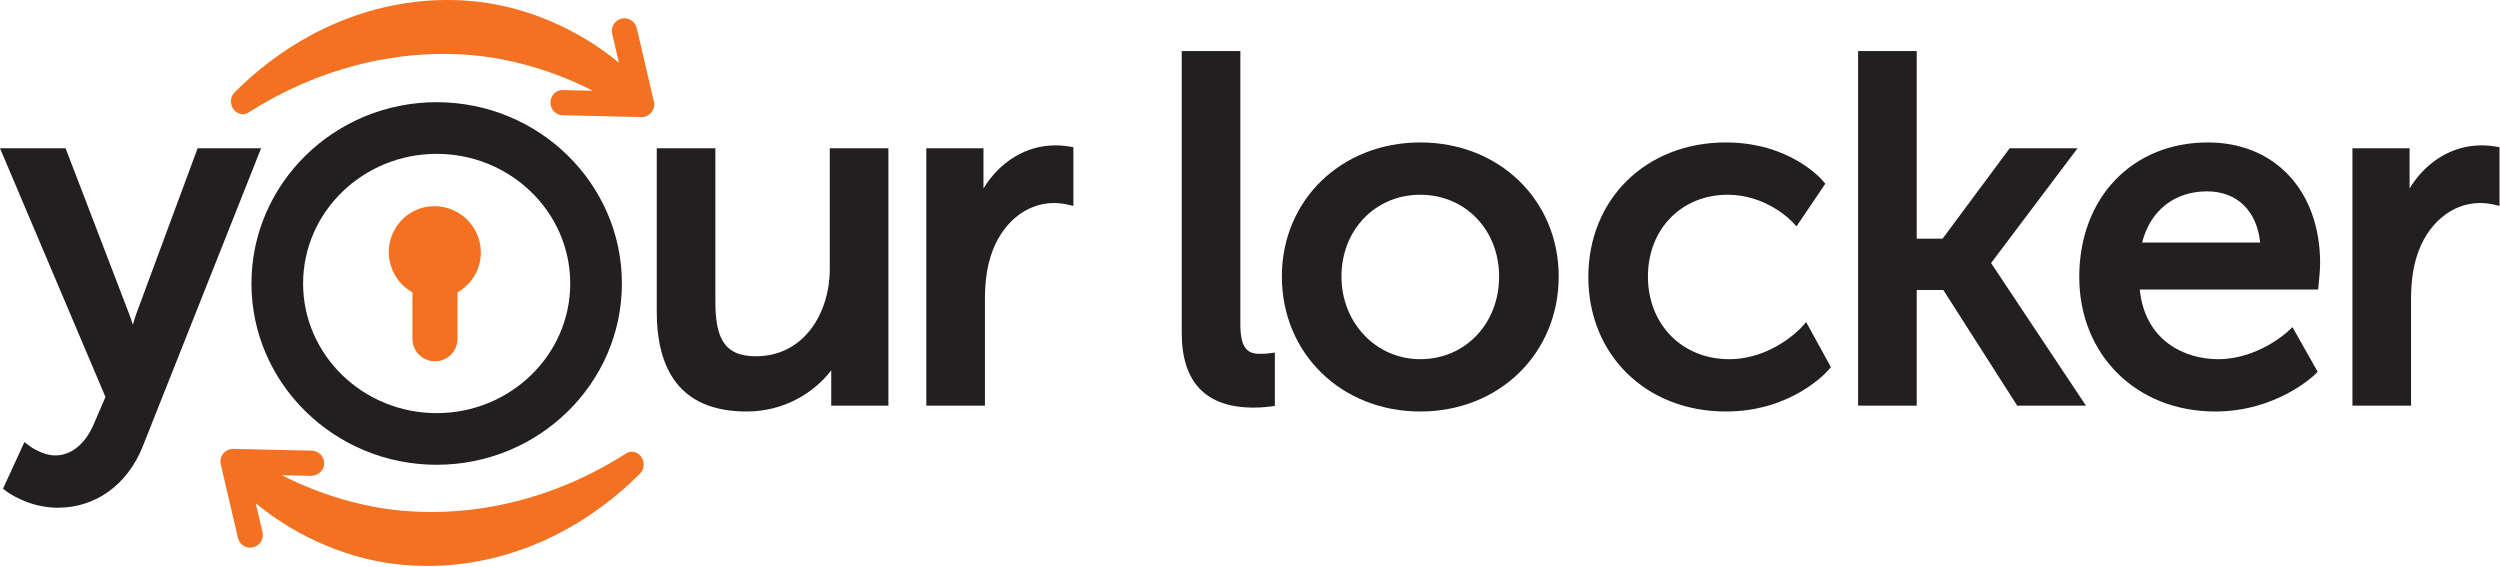
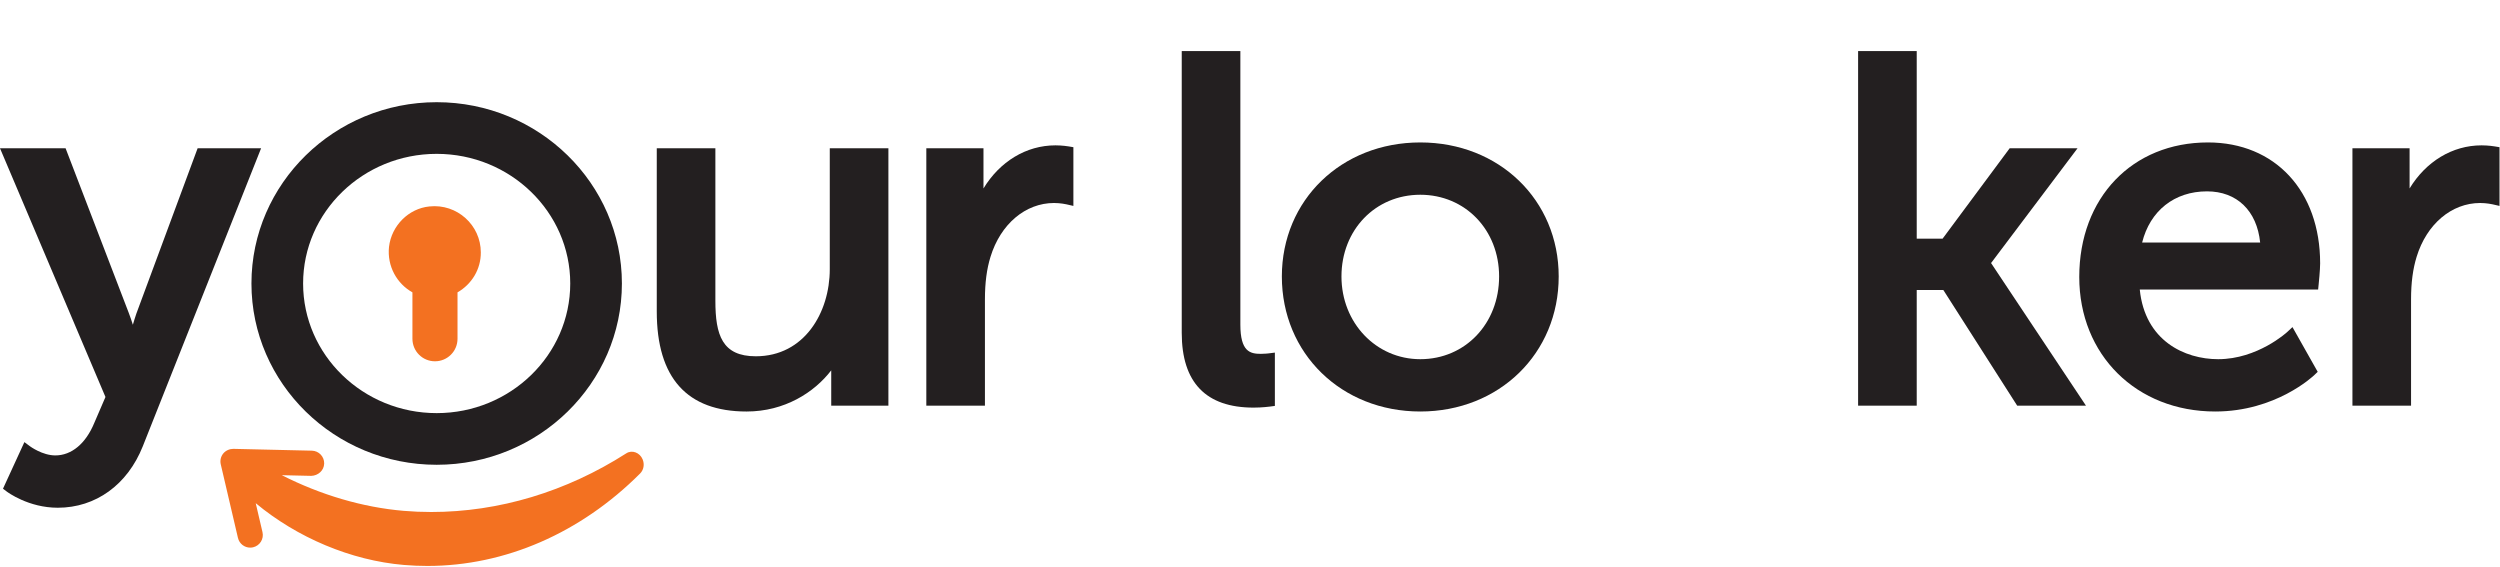
<svg xmlns="http://www.w3.org/2000/svg" width="100%" height="100%" viewBox="0 0 1681 381" version="1.1" xml:space="preserve" style="fill-rule:evenodd;clip-rule:evenodd;stroke-linejoin:round;stroke-miterlimit:1.414;">
  <g transform="matrix(1,0,0,1,0,-0.756)">
    <g transform="matrix(4.167,0,0,4.167,0,0)">
      <g id="Yourlocker">
        <path d="M31.889,24.107L22.011,50.766C21.809,51.35 21.615,51.98 21.439,52.584C21.236,51.942 21.008,51.273 20.772,50.659L10.584,24.107L0,24.107L17.018,64.242L15.208,68.44C13.835,71.763 11.545,73.669 8.928,73.669C6.846,73.669 4.875,72.221 4.855,72.207L3.936,71.523L0.483,79.041L1.076,79.49C1.217,79.596 4.592,82.111 9.319,82.111C15.444,82.111 20.574,78.402 23.043,72.192L42.131,24.107L31.889,24.107Z" style="fill:rgb(35,31,32);fill-rule:nonzero;" />
        <path d="M133.895,24.107L133.895,43.621C133.895,50.603 129.796,57.672 121.96,57.672C116.528,57.672 115.436,54.247 115.436,48.716L115.436,24.107L105.978,24.107L105.978,50.442C105.978,61.154 110.854,66.584 120.471,66.584C126.594,66.584 131.396,63.51 134.13,59.943L134.13,65.64L143.355,65.64L143.355,24.107L133.895,24.107Z" style="fill:rgb(35,31,32);fill-rule:nonzero;" />
        <path d="M172.432,23.805C172.39,23.797 171.404,23.635 170.318,23.635C165.575,23.635 161.324,26.262 158.697,30.59L158.697,24.107L149.474,24.107L149.474,65.64L158.932,65.64L158.932,48.479C158.932,45.814 159.226,43.57 159.833,41.616C161.449,36.344 165.472,32.938 170.083,32.938C171.132,32.938 172.063,33.148 172.071,33.15L173.205,33.409L173.205,23.934L172.432,23.805Z" style="fill:rgb(35,31,32);fill-rule:nonzero;" />
        <path d="M204.676,57.208C204.657,57.209 204.092,57.28 203.458,57.28C201.714,57.28 200.149,56.918 200.149,52.561L200.149,8.423L190.689,8.423L190.689,53.892C190.689,61.897 194.589,65.955 202.282,65.955C203.659,65.955 204.864,65.795 204.915,65.788L205.717,65.681L205.717,57.078L204.676,57.208Z" style="fill:rgb(35,31,32);fill-rule:nonzero;" />
        <path d="M229.182,58.141C222.049,58.141 216.463,52.279 216.463,44.794C216.463,37.276 221.932,31.607 229.182,31.607C236.432,31.607 241.901,37.276 241.901,44.794C241.901,52.403 236.432,58.141 229.182,58.141ZM229.182,23.166C216.448,23.166 206.844,32.464 206.844,44.794C206.844,57.215 216.448,66.583 229.182,66.583C241.915,66.583 251.516,57.215 251.516,44.794C251.516,32.464 241.915,23.166 229.182,23.166Z" style="fill:rgb(35,31,32);fill-rule:nonzero;" />
-         <path d="M291.448,52.156L290.577,53.113C290.53,53.163 285.909,58.141 279.026,58.141C271.428,58.141 265.915,52.528 265.915,44.794C265.915,37.153 271.331,31.607 278.792,31.607C285.028,31.607 289.053,35.82 289.092,35.863L289.887,36.709L294.538,29.832L294.083,29.295C293.87,29.045 288.747,23.166 278.477,23.166C265.627,23.166 256.299,32.295 256.299,44.875C256.299,57.452 265.627,66.583 278.477,66.583C289.129,66.583 294.784,60.182 295.02,59.911L295.44,59.422L291.448,52.156Z" style="fill:rgb(35,31,32);fill-rule:nonzero;" />
        <path d="M321.284,42.628L335.237,24.107L324.286,24.107L313.461,38.695L309.288,38.695L309.288,8.423L299.829,8.423L299.829,65.64L309.288,65.64L309.288,46.976L313.581,46.976L325.5,65.64L336.598,65.64L321.284,42.628Z" style="fill:rgb(35,31,32);fill-rule:nonzero;" />
        <path d="M356.127,31.059C360.965,31.059 364.186,34.198 364.706,39.321L345.659,39.321C346.938,34.195 350.864,31.059 356.127,31.059ZM356.284,23.166C344.055,23.166 335.516,32.092 335.516,44.875C335.516,57.452 344.743,66.583 357.459,66.583C367.209,66.583 373.223,60.92 373.473,60.677L373.991,60.18L369.92,52.964L369.061,53.765C369.014,53.809 364.288,58.141 357.93,58.141C352.522,58.141 346.106,55.172 345.28,46.898L374.061,46.898L374.145,46.067C374.157,45.972 374.385,43.732 374.385,42.678C374.385,31.007 367.11,23.166 356.284,23.166Z" style="fill:rgb(35,31,32);fill-rule:nonzero;" />
        <path d="M402.553,23.805C402.514,23.797 401.526,23.635 400.44,23.635C395.698,23.635 391.446,26.262 388.819,30.589L388.819,24.107L379.596,24.107L379.596,65.64L389.055,65.64L389.055,48.479C389.055,45.815 389.35,43.571 389.956,41.616C391.571,36.344 395.594,32.938 400.206,32.938C401.252,32.938 402.184,33.148 402.196,33.15L403.329,33.409L403.329,23.934L402.553,23.805Z" style="fill:rgb(35,31,32);fill-rule:nonzero;" />
        <path d="M70.463,25.008C58.579,25.008 48.91,34.392 48.91,45.927C48.91,57.461 58.579,66.844 70.463,66.844C82.347,66.844 92.016,57.461 92.016,45.927C92.016,34.392 82.347,25.008 70.463,25.008ZM70.463,75.18C53.982,75.18 40.574,62.058 40.574,45.927C40.574,29.795 53.982,16.672 70.463,16.672C86.944,16.672 100.352,29.795 100.352,45.927C100.352,62.058 86.944,75.18 70.463,75.18Z" style="fill:rgb(35,31,32);fill-rule:nonzero;" />
        <path d="M73.826,47.356L73.826,54.843C73.826,56.855 72.201,58.48 70.187,58.48C68.174,58.48 66.551,56.855 66.551,54.843L66.551,47.356C64.078,45.979 62.437,43.171 62.772,40.011C63.178,36.584 65.932,33.831 69.287,33.494C73.755,33.018 77.586,36.513 77.586,40.911C77.604,43.648 76.105,46.05 73.826,47.356Z" style="fill:rgb(243,113,33);fill-rule:nonzero;" />
        <path d="M103.696,74.303C103.242,73.209 101.99,72.733 101.063,73.332C91.391,79.526 80.507,82.8 69.589,82.8C68.101,82.8 66.599,82.737 65.127,82.612C58.53,82.051 51.746,80.046 45.474,76.859L50.231,76.969C51.32,76.935 52.284,76.107 52.311,74.983C52.337,73.86 51.448,72.93 50.325,72.903L37.649,72.61C37.049,72.61 36.421,72.874 36.024,73.361C35.628,73.849 35.48,74.493 35.623,75.106L38.396,86.979C38.615,87.916 39.45,88.549 40.374,88.549C40.527,88.549 40.682,88.531 40.838,88.495C41.932,88.24 42.611,87.147 42.356,86.052L41.263,81.376C47.933,86.926 56.625,90.621 65.175,91.344C66.435,91.451 67.711,91.504 68.972,91.504C81.492,91.504 93.679,86.207 103.29,76.585C103.87,76.005 104.029,75.11 103.696,74.303Z" style="fill:rgb(243,113,33);fill-rule:nonzero;" />
-         <path d="M105.515,16.577L102.742,4.706C102.486,3.614 101.399,2.933 100.299,3.189C99.206,3.444 98.526,4.538 98.781,5.63L99.874,10.308C93.204,4.756 84.511,1.061 75.961,0.34C62.183,-0.83 48.422,4.509 37.847,15.098C37.266,15.679 37.107,16.575 37.441,17.381C37.894,18.475 39.144,18.949 40.074,18.353C51.065,11.314 63.738,8.043 76.01,9.072C82.607,9.632 89.391,11.637 95.664,14.825L90.905,14.715C89.734,14.627 88.851,15.578 88.825,16.701C88.799,17.823 89.688,18.755 90.811,18.78L103.488,19.071C103.504,19.071 103.52,19.072 103.535,19.072C104.146,19.072 104.726,18.796 105.113,18.321C105.509,17.833 105.658,17.189 105.515,16.577Z" style="fill:rgb(243,113,33);fill-rule:nonzero;" />
      </g>
    </g>
  </g>
</svg>